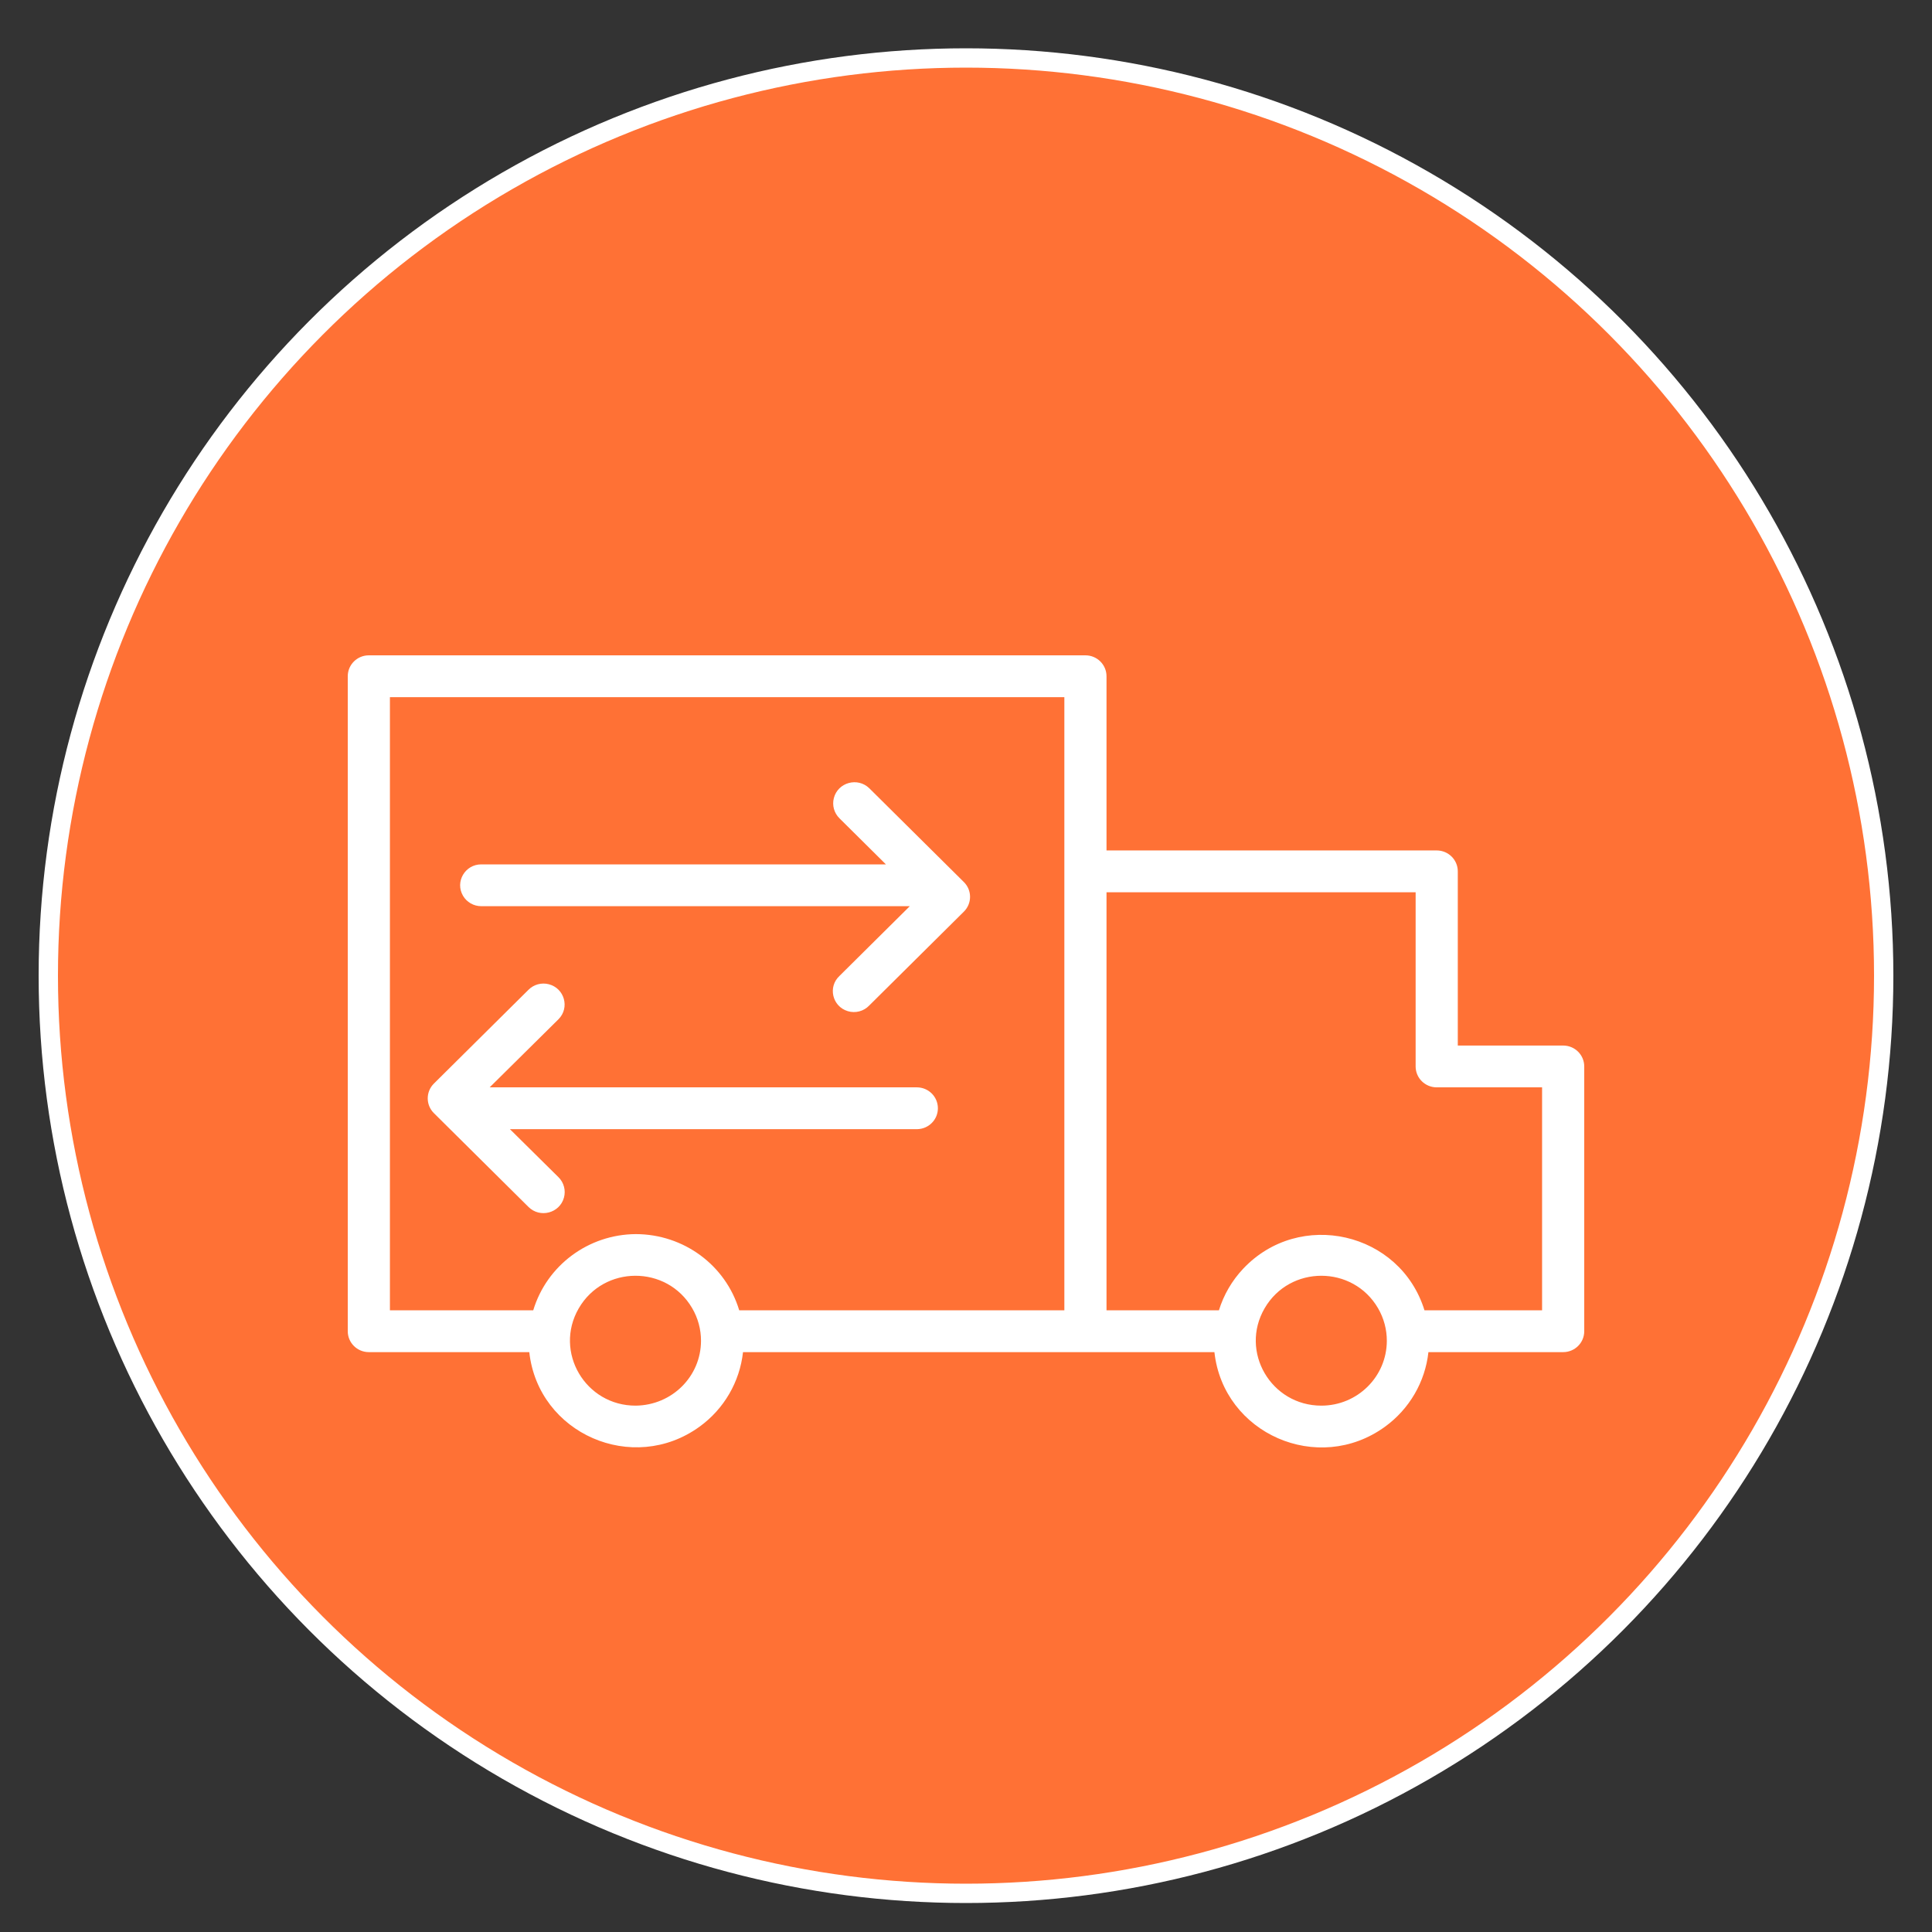
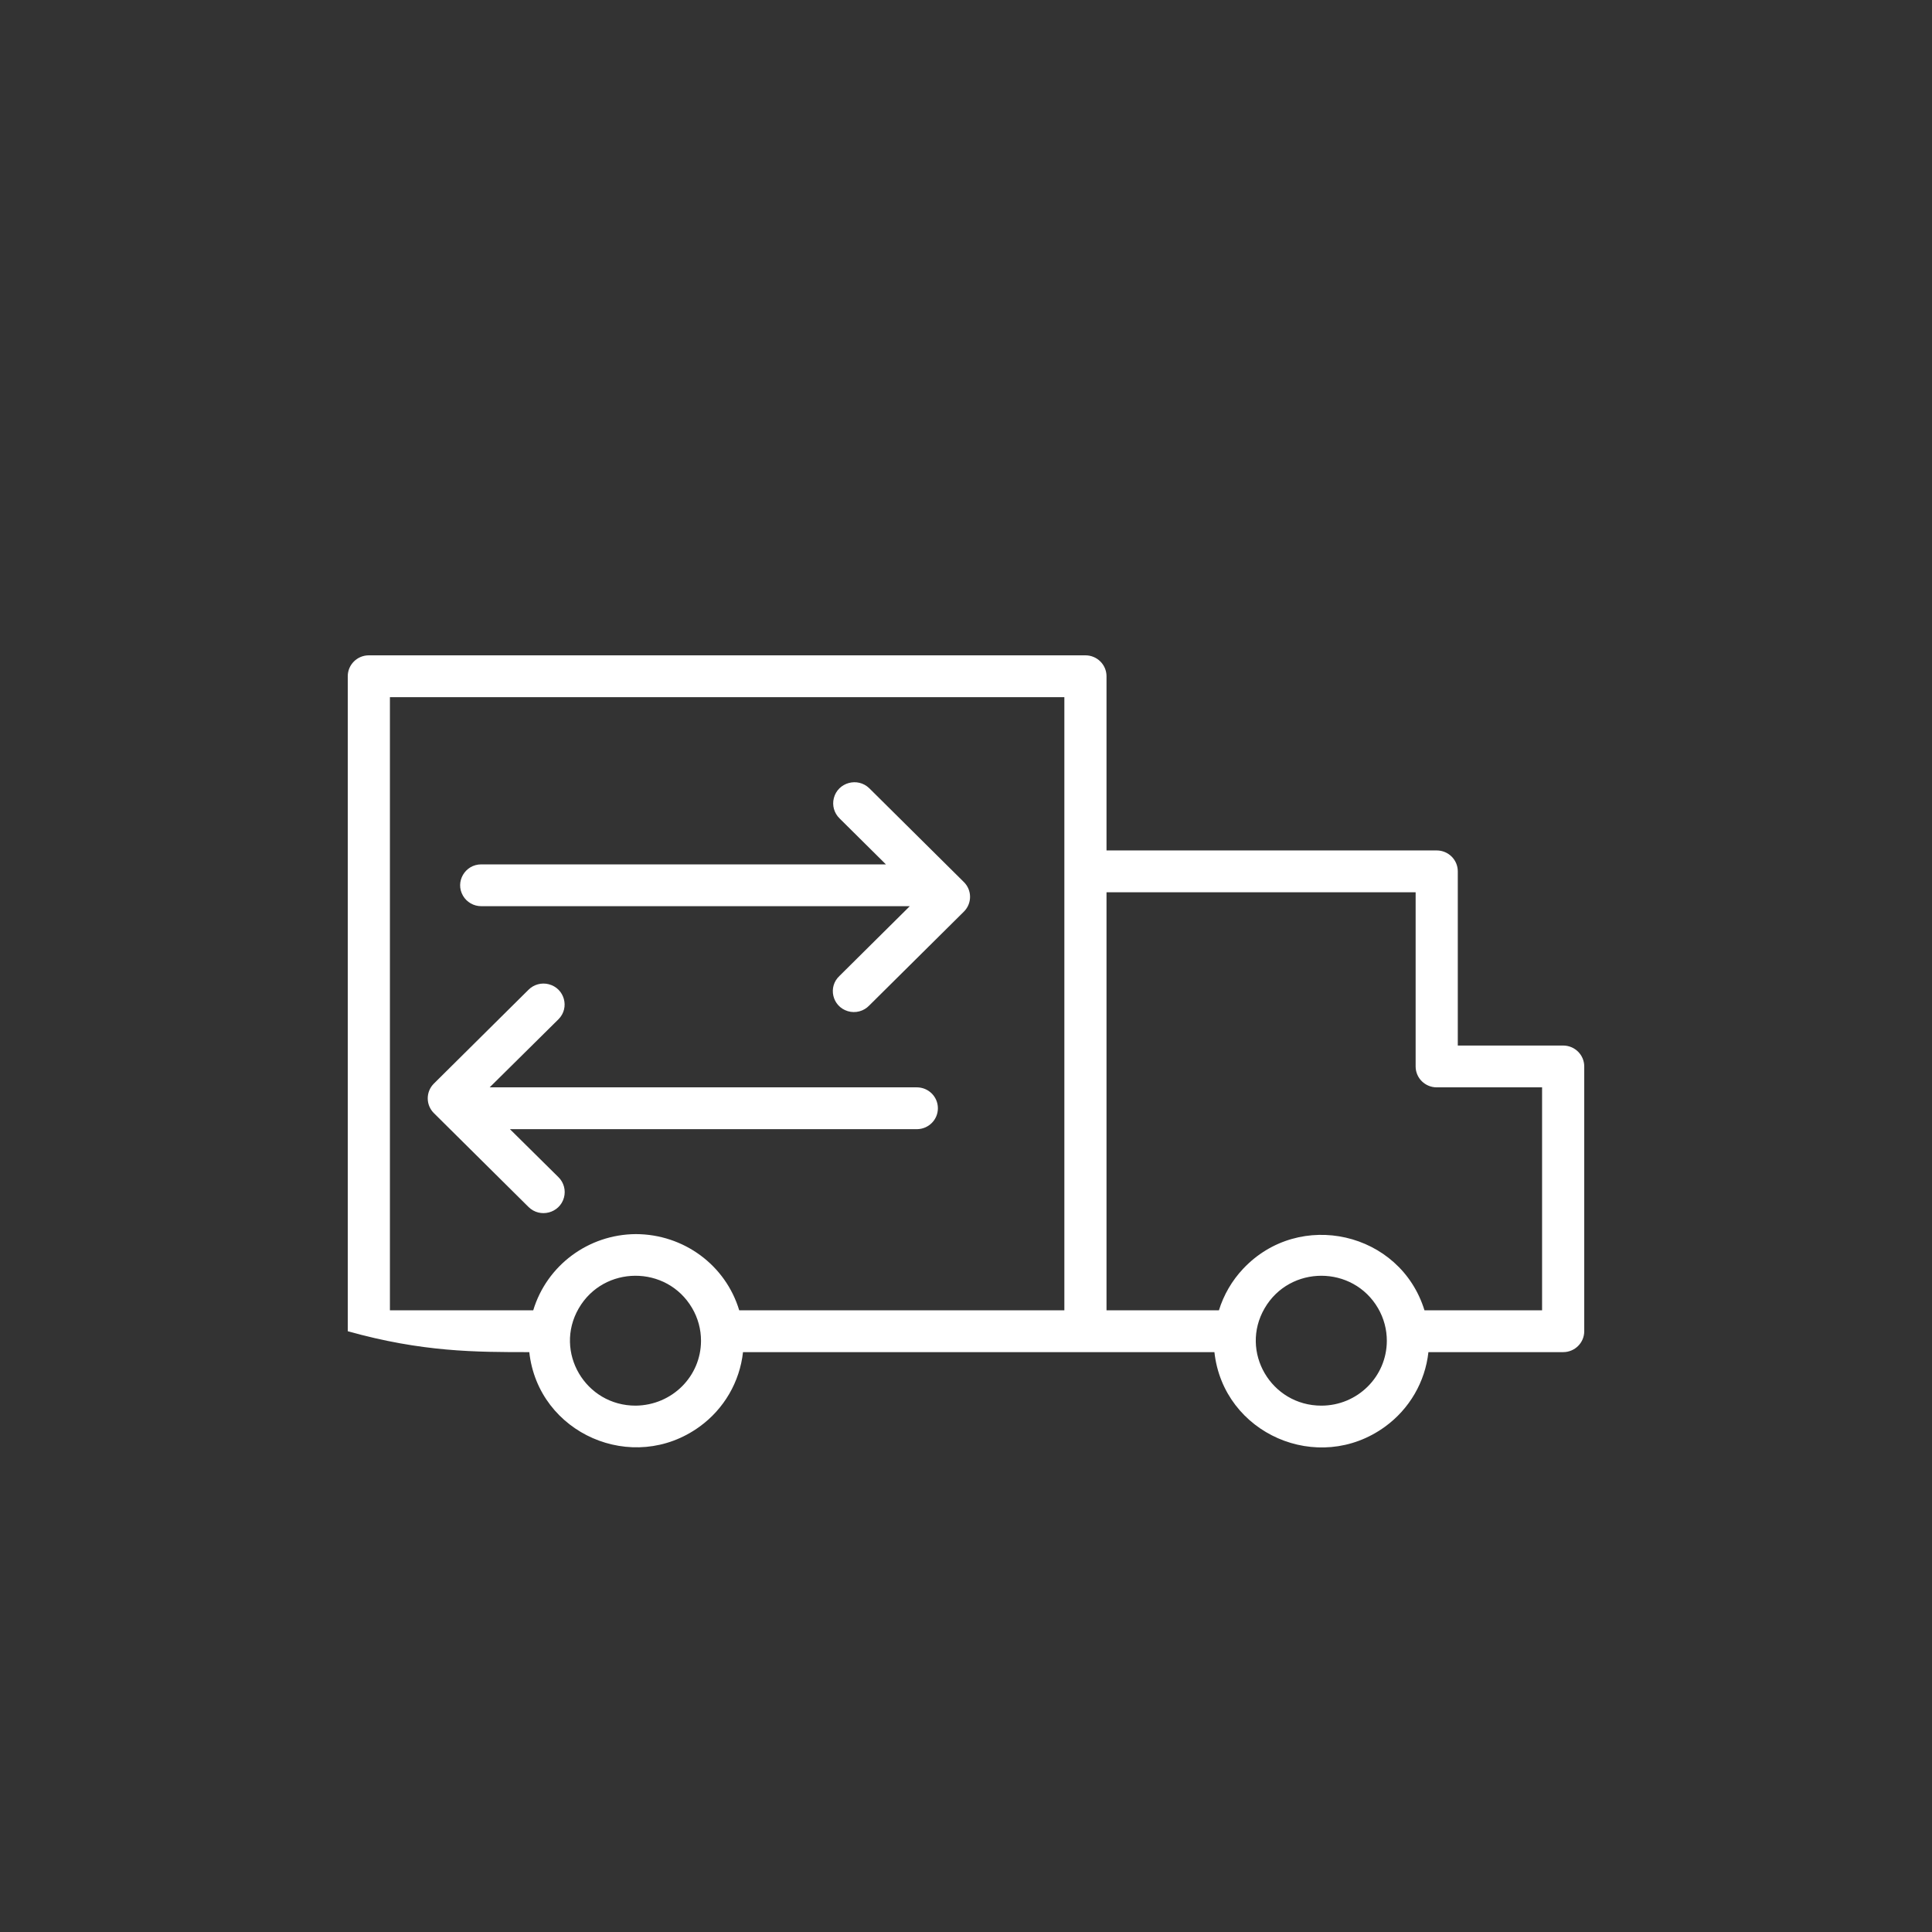
<svg xmlns="http://www.w3.org/2000/svg" viewBox="1950 2450 100 100" width="100" height="100" data-guides="{&quot;vertical&quot;:[],&quot;horizontal&quot;:[]}">
  <rect x="1950" y="2450" width="100" height="100" fill="#333333" stroke="none" />
-   <ellipse fill="#ff7135" fill-opacity="1" stroke="#ffffff" stroke-opacity="1" stroke-width="1" id="tSvg8e1695d700" title="Ellipse 4" cx="2000" cy="2500.5" rx="47.5" ry="47.5" style="transform: rotate(0deg); transform-origin: 2000px 2500.5px;" />
-   <path fill="#ffffff" stroke="#ffffff" fill-opacity="1" stroke-width="0" stroke-opacity="1" color="rgb(51, 51, 51)" fill-rule="evenodd" font-size-adjust="none" id="tSvg16858f162af" title="Path 8" d="M 2030.909 2504.117 C 2029.091 2504.117 2027.273 2504.117 2025.455 2504.117C 2025.455 2501.112 2025.455 2498.106 2025.455 2495.101C 2025.455 2494.503 2024.966 2494.019 2024.364 2494.019C 2018.667 2494.019 2012.97 2494.019 2007.273 2494.019C 2007.273 2491.013 2007.273 2488.008 2007.273 2485.002C 2007.273 2484.405 2006.784 2483.92 2006.182 2483.92C 1993.818 2483.92 1981.455 2483.92 1969.091 2483.92C 1968.488 2483.92 1968 2484.405 1968 2485.002C 1968 2496.303 1968 2507.603 1968 2518.904C 1968 2519.502 1968.488 2519.986 1969.091 2519.986C 1971.859 2519.986 1974.628 2519.986 1977.396 2519.986C 1977.86 2524.209 1982.759 2526.35 1986.215 2523.84C 1987.475 2522.925 1988.289 2521.526 1988.458 2519.986C 1996.592 2519.986 2004.725 2519.986 2012.858 2519.986C 2013.322 2524.214 2018.228 2526.359 2021.688 2523.846C 2022.95 2522.929 2023.765 2521.529 2023.935 2519.986C 2026.259 2519.986 2028.584 2519.986 2030.909 2519.986C 2031.512 2519.986 2032 2519.502 2032 2518.904C 2032 2514.336 2032 2509.767 2032 2505.199C 2032 2504.602 2031.512 2504.117 2030.909 2504.117ZM 1982.909 2522.756 C 1980.3 2522.767 1978.658 2519.973 1979.952 2517.726C 1981.247 2515.48 1984.508 2515.466 1985.822 2517.702C 1986.126 2518.218 1986.285 2518.804 1986.284 2519.402C 1986.28 2521.239 1984.79 2522.732 1982.909 2522.756ZM 1982.909 2513.877 C 1980.457 2513.892 1978.303 2515.493 1977.6 2517.822C 1975.127 2517.822 1972.655 2517.822 1970.182 2517.822C 1970.182 2507.243 1970.182 2496.663 1970.182 2486.084C 1981.818 2486.084 1993.455 2486.084 2005.091 2486.084C 2005.091 2496.663 2005.091 2507.243 2005.091 2517.822C 1999.481 2517.822 1993.872 2517.822 1988.262 2517.822C 1987.559 2515.486 1985.396 2513.883 1982.909 2513.877ZM 2018.393 2522.756 C 2015.784 2522.756 2014.153 2519.955 2015.458 2517.714C 2016.762 2515.473 2020.023 2515.473 2021.328 2517.714C 2021.626 2518.227 2021.783 2518.809 2021.782 2519.402C 2021.778 2521.255 2020.262 2522.756 2018.393 2522.756ZM 2029.818 2517.822 C 2027.789 2517.822 2025.76 2517.822 2023.731 2517.822C 2022.477 2513.76 2017.261 2512.568 2014.341 2515.675C 2013.765 2516.288 2013.338 2517.022 2013.091 2517.822C 2011.152 2517.822 2009.212 2517.822 2007.273 2517.822C 2007.273 2510.609 2007.273 2503.396 2007.273 2496.183C 2012.606 2496.183 2017.939 2496.183 2023.273 2496.183C 2023.273 2499.188 2023.273 2502.194 2023.273 2505.199C 2023.273 2505.797 2023.761 2506.281 2024.364 2506.281C 2026.182 2506.281 2028 2506.281 2029.818 2506.281C 2029.818 2510.128 2029.818 2513.975 2029.818 2517.822Z" style="" />
+   <path fill="#ffffff" stroke="#ffffff" fill-opacity="1" stroke-width="0" stroke-opacity="1" color="rgb(51, 51, 51)" fill-rule="evenodd" font-size-adjust="none" id="tSvg16858f162af" title="Path 8" d="M 2030.909 2504.117 C 2029.091 2504.117 2027.273 2504.117 2025.455 2504.117C 2025.455 2501.112 2025.455 2498.106 2025.455 2495.101C 2025.455 2494.503 2024.966 2494.019 2024.364 2494.019C 2018.667 2494.019 2012.97 2494.019 2007.273 2494.019C 2007.273 2491.013 2007.273 2488.008 2007.273 2485.002C 2007.273 2484.405 2006.784 2483.92 2006.182 2483.92C 1993.818 2483.92 1981.455 2483.92 1969.091 2483.92C 1968.488 2483.92 1968 2484.405 1968 2485.002C 1968 2496.303 1968 2507.603 1968 2518.904C 1971.859 2519.986 1974.628 2519.986 1977.396 2519.986C 1977.86 2524.209 1982.759 2526.35 1986.215 2523.84C 1987.475 2522.925 1988.289 2521.526 1988.458 2519.986C 1996.592 2519.986 2004.725 2519.986 2012.858 2519.986C 2013.322 2524.214 2018.228 2526.359 2021.688 2523.846C 2022.95 2522.929 2023.765 2521.529 2023.935 2519.986C 2026.259 2519.986 2028.584 2519.986 2030.909 2519.986C 2031.512 2519.986 2032 2519.502 2032 2518.904C 2032 2514.336 2032 2509.767 2032 2505.199C 2032 2504.602 2031.512 2504.117 2030.909 2504.117ZM 1982.909 2522.756 C 1980.3 2522.767 1978.658 2519.973 1979.952 2517.726C 1981.247 2515.48 1984.508 2515.466 1985.822 2517.702C 1986.126 2518.218 1986.285 2518.804 1986.284 2519.402C 1986.28 2521.239 1984.79 2522.732 1982.909 2522.756ZM 1982.909 2513.877 C 1980.457 2513.892 1978.303 2515.493 1977.6 2517.822C 1975.127 2517.822 1972.655 2517.822 1970.182 2517.822C 1970.182 2507.243 1970.182 2496.663 1970.182 2486.084C 1981.818 2486.084 1993.455 2486.084 2005.091 2486.084C 2005.091 2496.663 2005.091 2507.243 2005.091 2517.822C 1999.481 2517.822 1993.872 2517.822 1988.262 2517.822C 1987.559 2515.486 1985.396 2513.883 1982.909 2513.877ZM 2018.393 2522.756 C 2015.784 2522.756 2014.153 2519.955 2015.458 2517.714C 2016.762 2515.473 2020.023 2515.473 2021.328 2517.714C 2021.626 2518.227 2021.783 2518.809 2021.782 2519.402C 2021.778 2521.255 2020.262 2522.756 2018.393 2522.756ZM 2029.818 2517.822 C 2027.789 2517.822 2025.76 2517.822 2023.731 2517.822C 2022.477 2513.76 2017.261 2512.568 2014.341 2515.675C 2013.765 2516.288 2013.338 2517.022 2013.091 2517.822C 2011.152 2517.822 2009.212 2517.822 2007.273 2517.822C 2007.273 2510.609 2007.273 2503.396 2007.273 2496.183C 2012.606 2496.183 2017.939 2496.183 2023.273 2496.183C 2023.273 2499.188 2023.273 2502.194 2023.273 2505.199C 2023.273 2505.797 2023.761 2506.281 2024.364 2506.281C 2026.182 2506.281 2028 2506.281 2029.818 2506.281C 2029.818 2510.128 2029.818 2513.975 2029.818 2517.822Z" style="" />
  <path fill="#ffffff" stroke="#ffffff" fill-opacity="1" stroke-width="0" stroke-opacity="1" color="rgb(51, 51, 51)" fill-rule="evenodd" font-size-adjust="none" id="tSvg703d7c9136" title="Path 9" d="M 1974.909 2496.904 C 1982.303 2496.904 1989.697 2496.904 1997.091 2496.904C 1995.879 2498.106 1994.667 2499.308 1993.455 2500.51C 1992.84 2501.078 1993.076 2502.093 1993.879 2502.337C 1994.278 2502.458 1994.712 2502.343 1994.996 2502.04C 1996.628 2500.422 1998.259 2498.803 1999.891 2497.185C 2000.316 2496.763 2000.316 2496.078 1999.891 2495.656C 1998.259 2494.038 1996.628 2492.42 1994.996 2490.802C 1994.392 2490.213 1993.371 2490.494 1993.16 2491.308C 1993.062 2491.686 1993.174 2492.086 1993.455 2492.36C 1994.255 2493.153 1995.055 2493.946 1995.855 2494.74C 1988.873 2494.74 1981.891 2494.74 1974.909 2494.74C 1974.069 2494.74 1973.544 2495.642 1973.964 2496.363C 1974.159 2496.698 1974.519 2496.904 1974.909 2496.904ZM 1998.545 2507.363 C 1998.545 2506.765 1998.057 2506.281 1997.455 2506.281C 1990.085 2506.281 1982.715 2506.281 1975.345 2506.281C 1976.533 2505.105 1977.721 2503.93 1978.909 2502.754C 1979.5 2502.16 1979.22 2501.154 1978.406 2500.944C 1978.028 2500.846 1977.627 2500.956 1977.353 2501.232C 1975.721 2502.85 1974.09 2504.468 1972.458 2506.086C 1972.033 2506.509 1972.033 2507.193 1972.458 2507.615C 1974.09 2509.234 1975.721 2510.852 1977.353 2512.47C 1977.949 2513.064 1978.97 2512.795 1979.191 2511.986C 1979.293 2511.611 1979.186 2511.209 1978.909 2510.934C 1978.07 2510.104 1977.232 2509.275 1976.393 2508.445C 1983.423 2508.445 1990.453 2508.445 1997.484 2508.445C 1998.075 2508.429 1998.546 2507.949 1998.545 2507.363Z" style="" />
  <defs />
</svg>